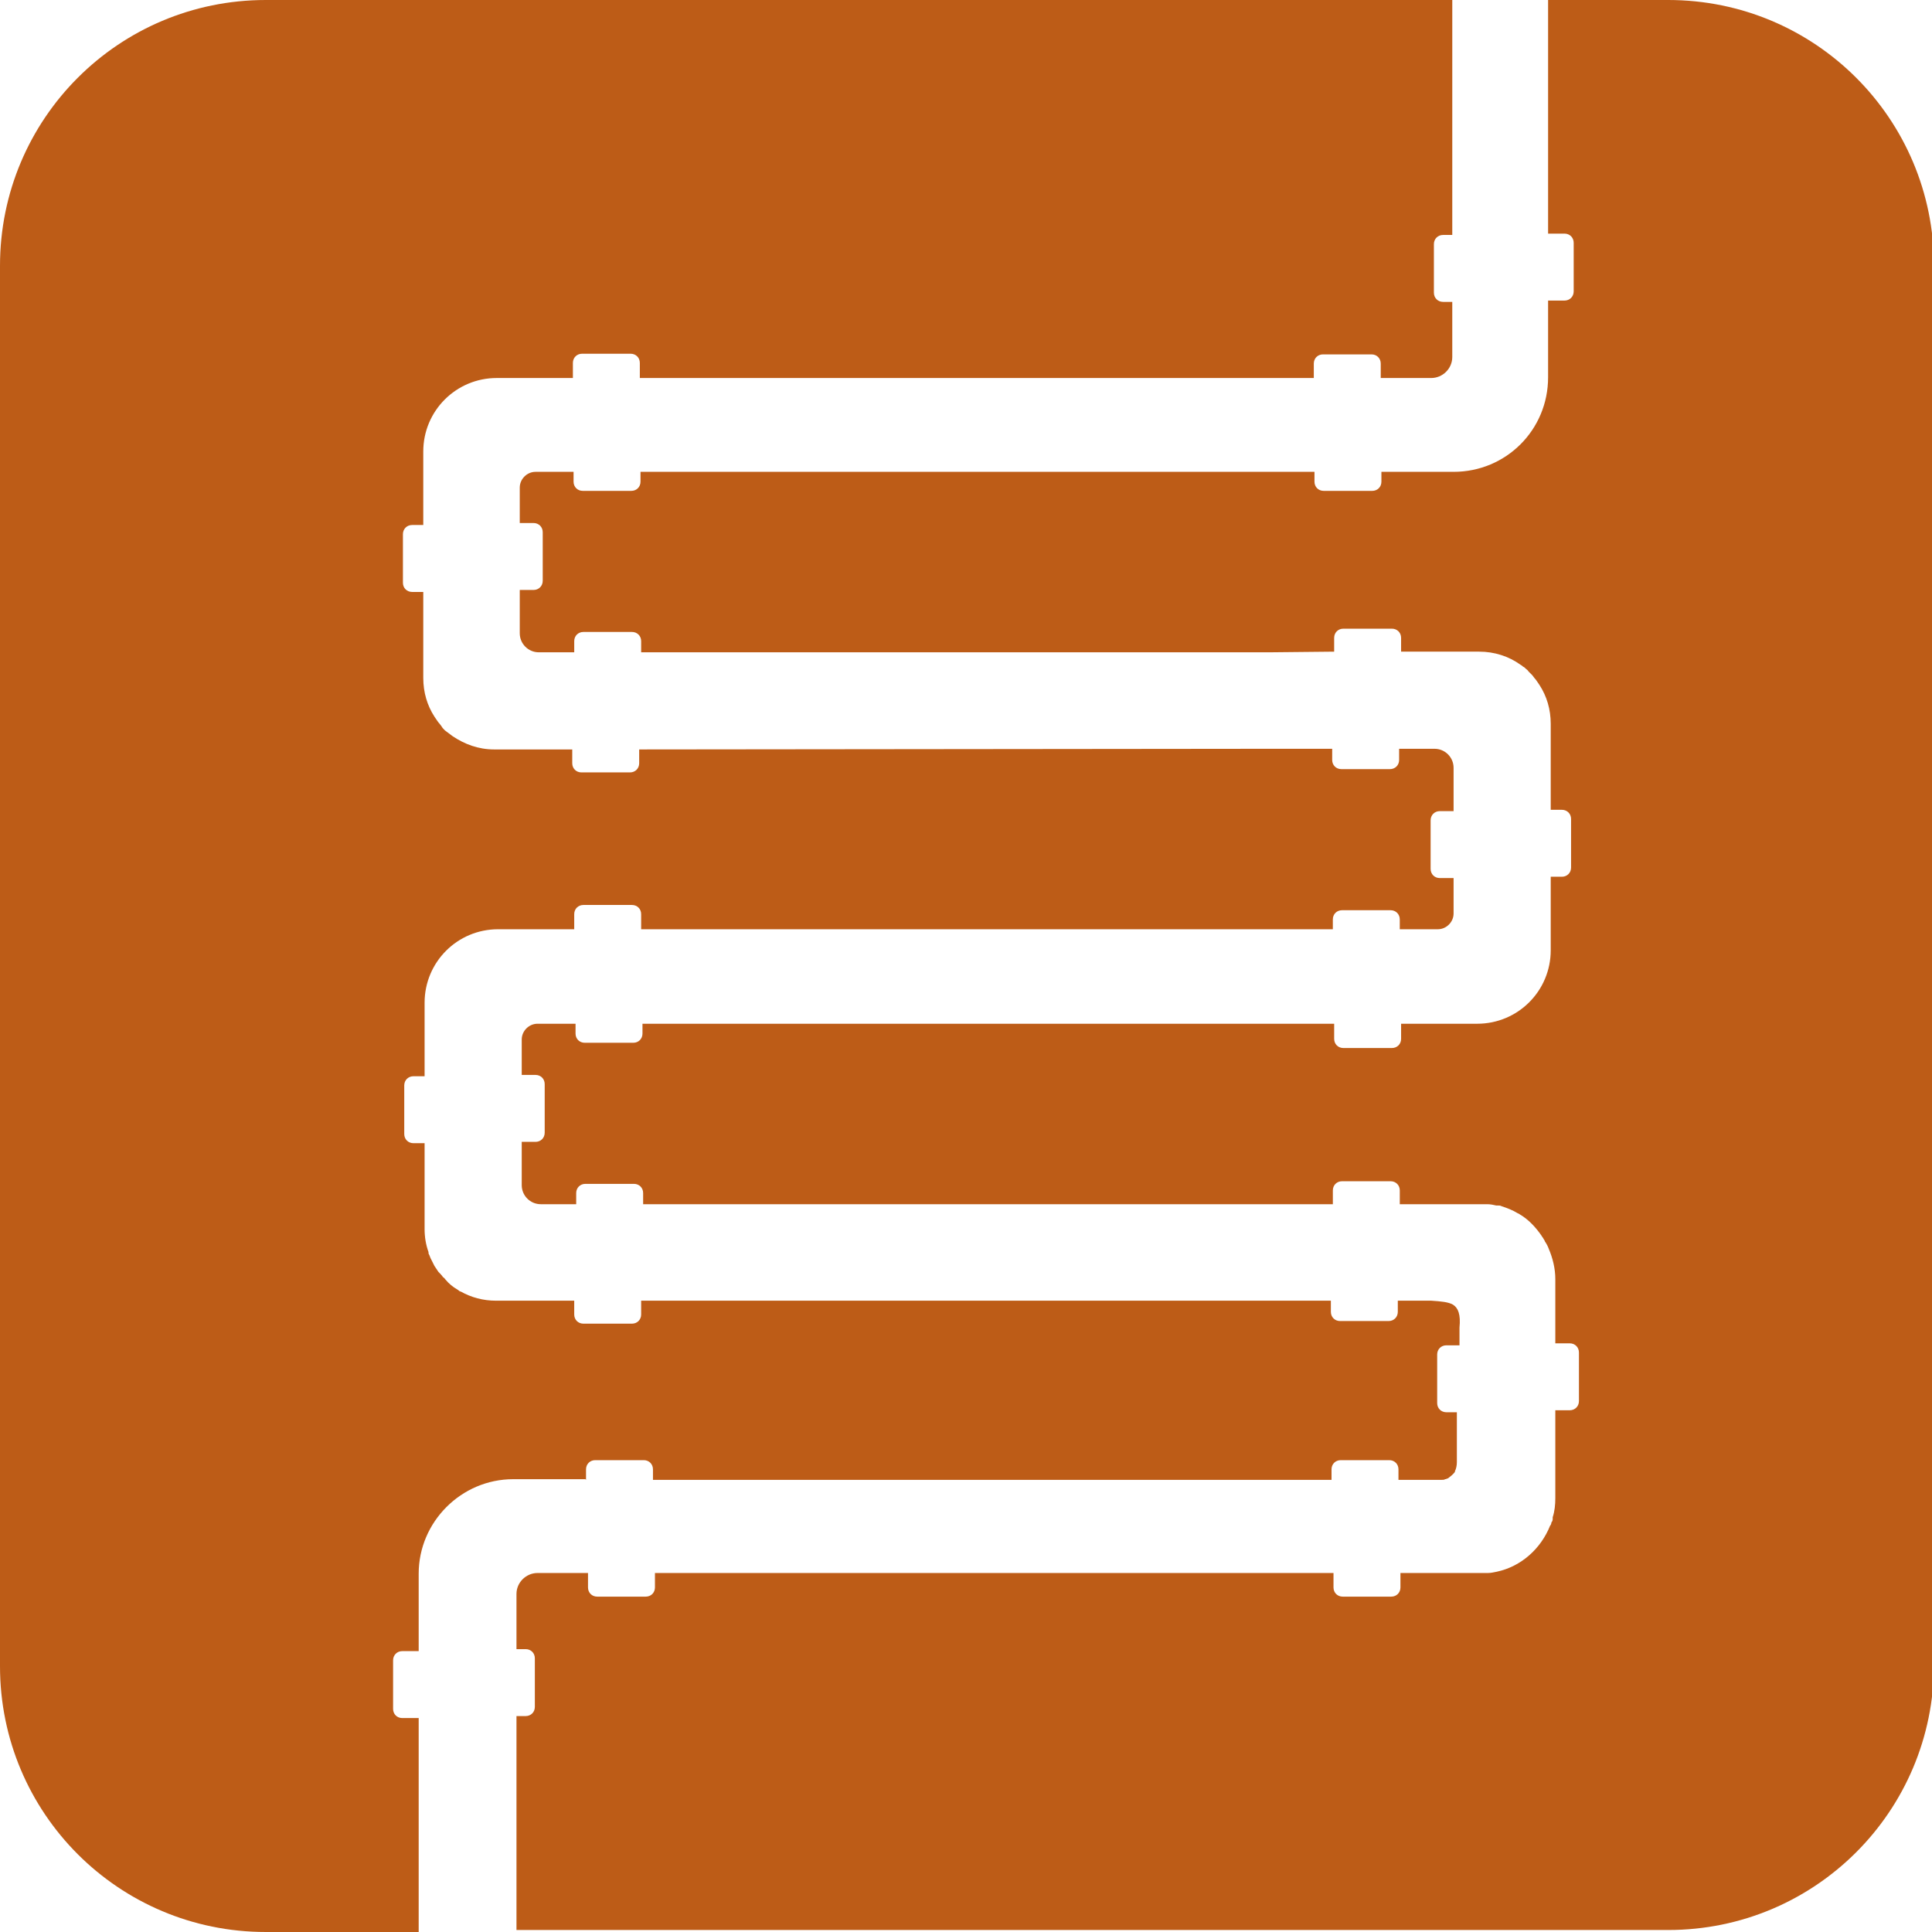
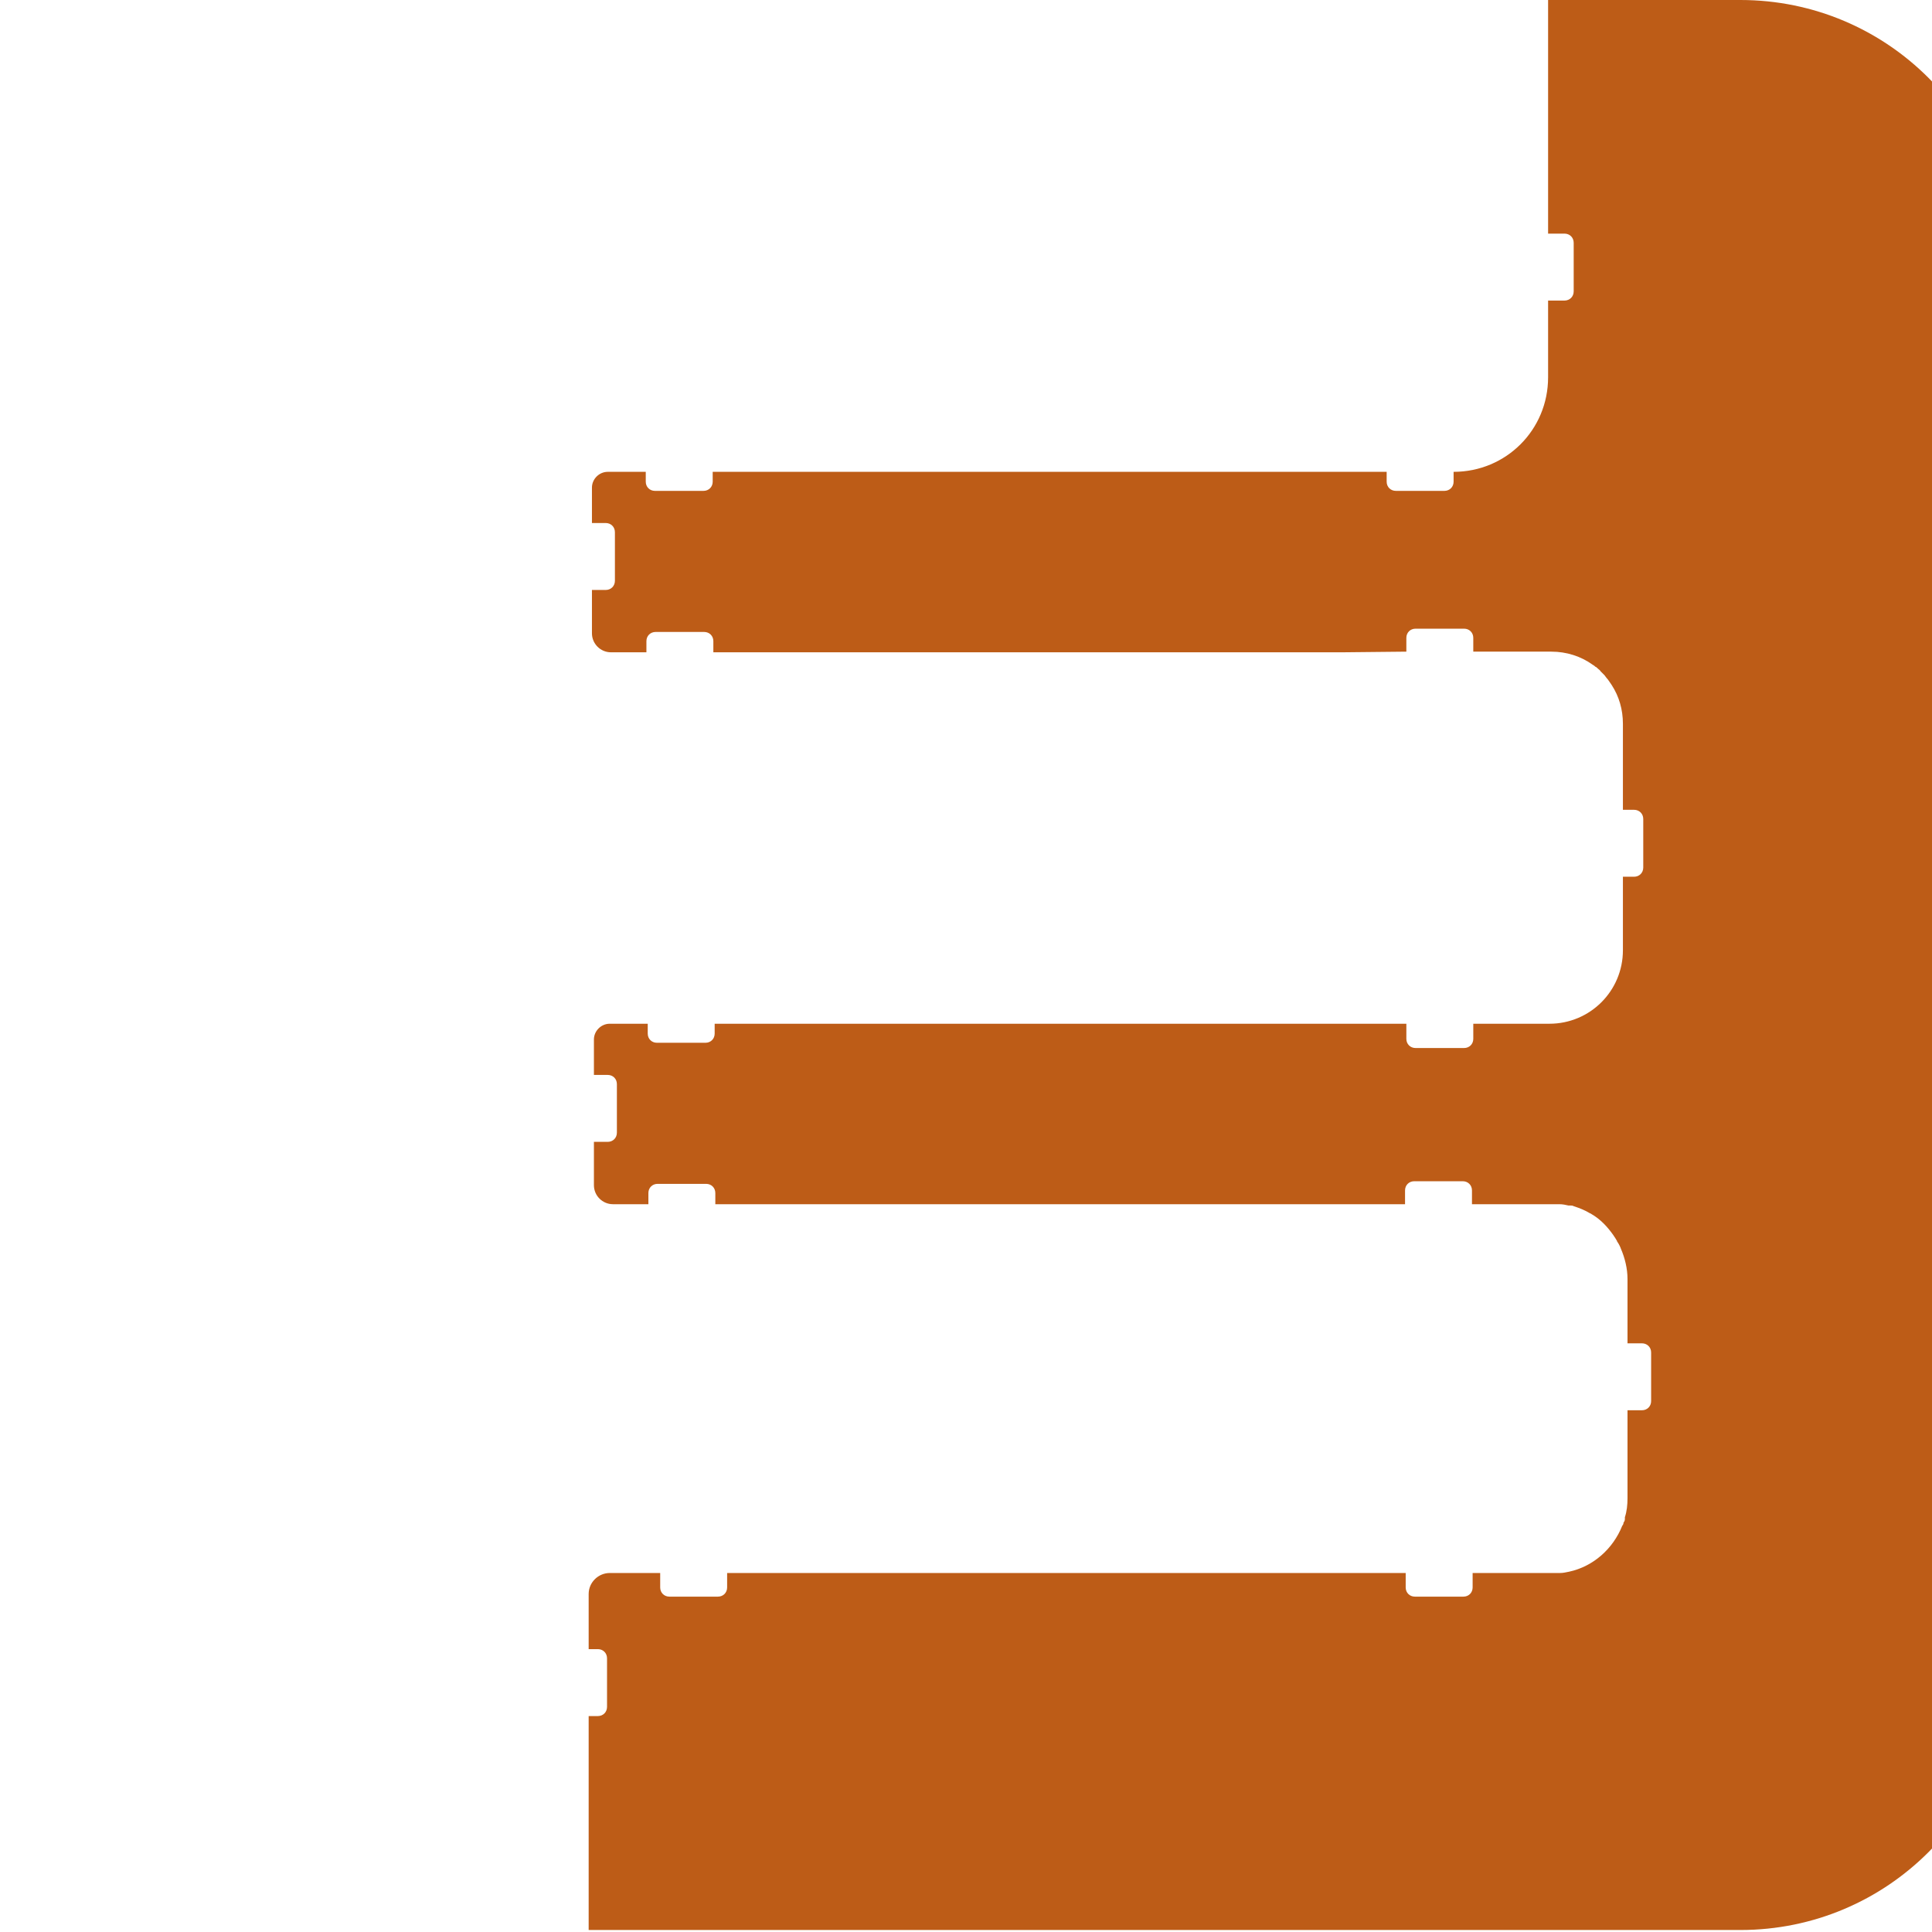
<svg xmlns="http://www.w3.org/2000/svg" id="Ebene_1" data-name="Ebene 1" viewBox="0 0 29.44 29.44">
  <defs>
    <style>
      .cls-1 {
        fill: #bd5c17;
      }
    </style>
  </defs>
-   <path class="cls-1" d="M8.93,22.55v-.16c0-.08.06-.14.14-.14h.74c.08,0,.14.06.14.14v.16h10.34v-.16c0-.08.06-.14.14-.14h.74c.08,0,.14.06.14.14v.16h.62s.03,0,.04,0c.02,0,.04,0,.05-.01,0,0,.02,0,.03-.01,0,0,0,0,.01,0,.04-.03.08-.06.11-.1,0,0,0,0,0-.01.02-.04.03-.09.03-.14v-.76s-.16,0-.16,0c-.08,0-.14-.06-.14-.14v-.74c0-.08.06-.14.14-.14h.2v-.27c.02-.2-.02-.3-.1-.35-.07-.04-.18-.05-.33-.06h-.51v.17c0,.08-.06.14-.14.14h-.74c-.08,0-.14-.06-.14-.14v-.17h-10.51v.21c0,.08-.06.14-.14.14h-.74c-.08,0-.14-.06-.14-.14v-.21h-1.19c-.2,0-.38-.05-.54-.14-.02,0-.03-.02-.05-.03-.07-.04-.13-.09-.18-.15-.01-.01-.02-.03-.04-.04-.02-.03-.04-.05-.07-.08-.02-.03-.04-.06-.06-.09-.02-.04-.04-.08-.06-.12-.01-.03-.02-.05-.03-.07,0,0,0-.02,0-.02-.04-.11-.06-.23-.06-.35v-1.31h-.17c-.08,0-.14-.06-.14-.14v-.74c0-.08.06-.14.14-.14h.17v-1.12c0-.62.5-1.12,1.12-1.12h1.16v-.23c0-.08.06-.14.14-.14h.74c.08,0,.14.06.14.14v.23h9.56s.38,0,.38,0h.6v-.15c0-.08.06-.14.14-.14h.74c.08,0,.14.06.14.14v.15h.58c.13,0,.24-.11.24-.24v-.54h-.21c-.08,0-.14-.06-.14-.14v-.74c0-.08.06-.14.14-.14h.21v-.66c0-.16-.13-.29-.29-.29h-.54v.17c0,.08-.06.14-.14.14h-.74c-.08,0-.14-.06-.14-.14v-.17h-.98s-9.58.01-9.58.01v.21c0,.08-.06.14-.14.14h-.74c-.08,0-.14-.06-.14-.14v-.21h-1.19c-.24,0-.45-.08-.63-.2-.01-.01-.03-.02-.04-.03-.01-.01-.03-.02-.04-.03-.01-.01-.03-.02-.04-.03-.02-.02-.04-.04-.05-.06-.01-.01-.02-.03-.03-.04-.03-.03-.05-.07-.08-.11-.11-.17-.17-.37-.17-.59v-1.31h-.17c-.08,0-.14-.06-.14-.14v-.74c0-.08.06-.14.14-.14h.17v-1.12c0-.62.5-1.12,1.12-1.12h1.16v-.23c0-.08.06-.14.14-.14h.74c.08,0,.14.06.14.14v.23h10.27v-.22c0-.08.06-.14.14-.14h.74c.08,0,.14.06.14.14v.22h.77c.17,0,.32-.14.32-.32v-.84h-.14c-.08,0-.14-.06-.14-.14v-.74c0-.08.06-.14.14-.14h.14V0H4.05C1.81,0,0,1.81,0,4.05v21.34c0,2.24,1.81,4.05,4.05,4.05h2.33v-3.26h-.25c-.08,0-.14-.06-.14-.14v-.74c0-.08.06-.14.14-.14h.25v-1.18c0-.79.65-1.44,1.44-1.44h1.1Z" />
-   <path class="cls-1" d="M25.39,0h-1.8v3.56h.25c.08,0,.14.06.14.14v.74c0,.08-.06.14-.14.14h-.25v1.17c0,.8-.64,1.44-1.44,1.44h-1.1v.15c0,.08-.06.14-.14.14h-.74c-.08,0-.14-.06-.14-.14v-.15h-10.27v.15c0,.08-.06.14-.14.14h-.74c-.08,0-.14-.06-.14-.14v-.15h-.58c-.13,0-.24.11-.24.24v.54h.21c.08,0,.14.06.14.14v.74c0,.08-.06.14-.14.14h-.21v.66c0,.16.13.29.29.29h.54v-.17c0-.08.06-.14.14-.14h.74c.08,0,.14.06.14.14v.17h9.58s.98-.01.98-.01v-.21c0-.08.06-.14.14-.14h.74c.08,0,.14.06.14.14v.21h1.19c.23,0,.45.07.63.2.02.01.03.02.04.03.01,0,.03.02.04.03.01.01.03.02.04.04.02.02.04.04.06.06.01.01.02.03.03.04.03.03.05.07.08.11.11.17.17.37.17.59v1.31h.17c.08,0,.14.06.14.14v.74c0,.08-.06.14-.14.14h-.17v1.12c0,.62-.5,1.12-1.12,1.12h-.52s-.64,0-.64,0v.23c0,.08-.06.14-.14.14h-.74c-.08,0-.14-.06-.14-.14v-.23h-10.54v.15c0,.08-.06.14-.14.14h-.74c-.08,0-.14-.06-.14-.14v-.15h-.58c-.13,0-.24.11-.24.24v.54h.21c.08,0,.14.06.14.14v.74c0,.08-.06.14-.14.14h-.21v.66c0,.16.13.29.29.29h.54v-.17c0-.08.06-.14.14-.14h.74c.08,0,.14.06.14.14v.17h10.51v-.21c0-.08.06-.14.14-.14h.74c.08,0,.14.06.14.14v.21h1.21s.08,0,.12,0c.05,0,.1.01.14.02.01,0,.02,0,.03,0,.02,0,.03,0,.05.01.09.03.17.06.25.11,0,0,.01,0,.02.01.14.08.25.2.34.33,0,0,.01.02.02.03.01.02.02.03.03.05,0,0,0,.01.01.02.02.03.04.07.05.1.06.14.1.3.1.46v.98h.22c.08,0,.14.06.14.14v.74c0,.08-.06.14-.14.14h-.22v1.34c0,.1-.01.2-.04.29,0,0,0,.02,0,.03,0,.02-.01.04-.02.05,0,.02-.01.04-.02.05-.14.35-.44.62-.81.7-.05.01-.09.02-.14.02-.04,0-.08,0-.12,0h-1.21v.22c0,.08-.06.14-.14.14h-.74c-.08,0-.14-.06-.14-.14v-.22h-10.34v.22c0,.08-.06.14-.14.14h-.74c-.08,0-.14-.06-.14-.14v-.22h-.77c-.17,0-.32.14-.32.32v.84h.14c.08,0,.14.06.14.14v.74c0,.08-.06.14-.14.14h-.14v3.26h17.55c2.24,0,4.05-1.81,4.05-4.05V4.05c0-2.24-1.81-4.05-4.05-4.05Z" />
+   <path class="cls-1" d="M25.39,0h-1.8v3.56h.25c.08,0,.14.06.14.14v.74c0,.08-.06.14-.14.14h-.25v1.17c0,.8-.64,1.44-1.44,1.44v.15c0,.08-.06.14-.14.14h-.74c-.08,0-.14-.06-.14-.14v-.15h-10.27v.15c0,.08-.06.14-.14.14h-.74c-.08,0-.14-.06-.14-.14v-.15h-.58c-.13,0-.24.11-.24.24v.54h.21c.08,0,.14.06.14.14v.74c0,.08-.06.14-.14.14h-.21v.66c0,.16.13.29.29.29h.54v-.17c0-.08.06-.14.14-.14h.74c.08,0,.14.06.14.14v.17h9.58s.98-.01.98-.01v-.21c0-.08.06-.14.14-.14h.74c.08,0,.14.06.14.14v.21h1.19c.23,0,.45.07.63.2.02.01.03.02.04.03.01,0,.03.02.04.03.01.01.03.02.04.04.02.02.04.04.06.06.01.01.02.03.03.04.03.03.05.07.08.11.11.17.17.37.17.59v1.31h.17c.08,0,.14.06.14.14v.74c0,.08-.06.14-.14.14h-.17v1.12c0,.62-.5,1.12-1.12,1.12h-.52s-.64,0-.64,0v.23c0,.08-.06.14-.14.14h-.74c-.08,0-.14-.06-.14-.14v-.23h-10.54v.15c0,.08-.06.14-.14.14h-.74c-.08,0-.14-.06-.14-.14v-.15h-.58c-.13,0-.24.11-.24.24v.54h.21c.08,0,.14.06.14.14v.74c0,.08-.06.14-.14.14h-.21v.66c0,.16.13.29.29.29h.54v-.17c0-.08.06-.14.14-.14h.74c.08,0,.14.06.14.14v.17h10.51v-.21c0-.08.06-.14.14-.14h.74c.08,0,.14.06.14.14v.21h1.21s.08,0,.12,0c.05,0,.1.01.14.02.01,0,.02,0,.03,0,.02,0,.03,0,.05.01.09.03.17.06.25.11,0,0,.01,0,.02.01.14.08.25.2.34.33,0,0,.01.02.02.03.01.02.02.03.03.05,0,0,0,.01.01.02.02.03.04.07.05.1.06.14.1.3.1.46v.98h.22c.08,0,.14.06.14.14v.74c0,.08-.06.14-.14.14h-.22v1.34c0,.1-.01.2-.04.29,0,0,0,.02,0,.03,0,.02-.01.04-.02.05,0,.02-.01.04-.02.05-.14.35-.44.62-.81.7-.05.01-.09.02-.14.02-.04,0-.08,0-.12,0h-1.21v.22c0,.08-.06.14-.14.14h-.74c-.08,0-.14-.06-.14-.14v-.22h-10.34v.22c0,.08-.06.14-.14.14h-.74c-.08,0-.14-.06-.14-.14v-.22h-.77c-.17,0-.32.14-.32.32v.84h.14c.08,0,.14.06.14.14v.74c0,.08-.06.14-.14.14h-.14v3.26h17.55c2.24,0,4.05-1.81,4.05-4.05V4.05c0-2.24-1.81-4.05-4.05-4.05Z" />
</svg>